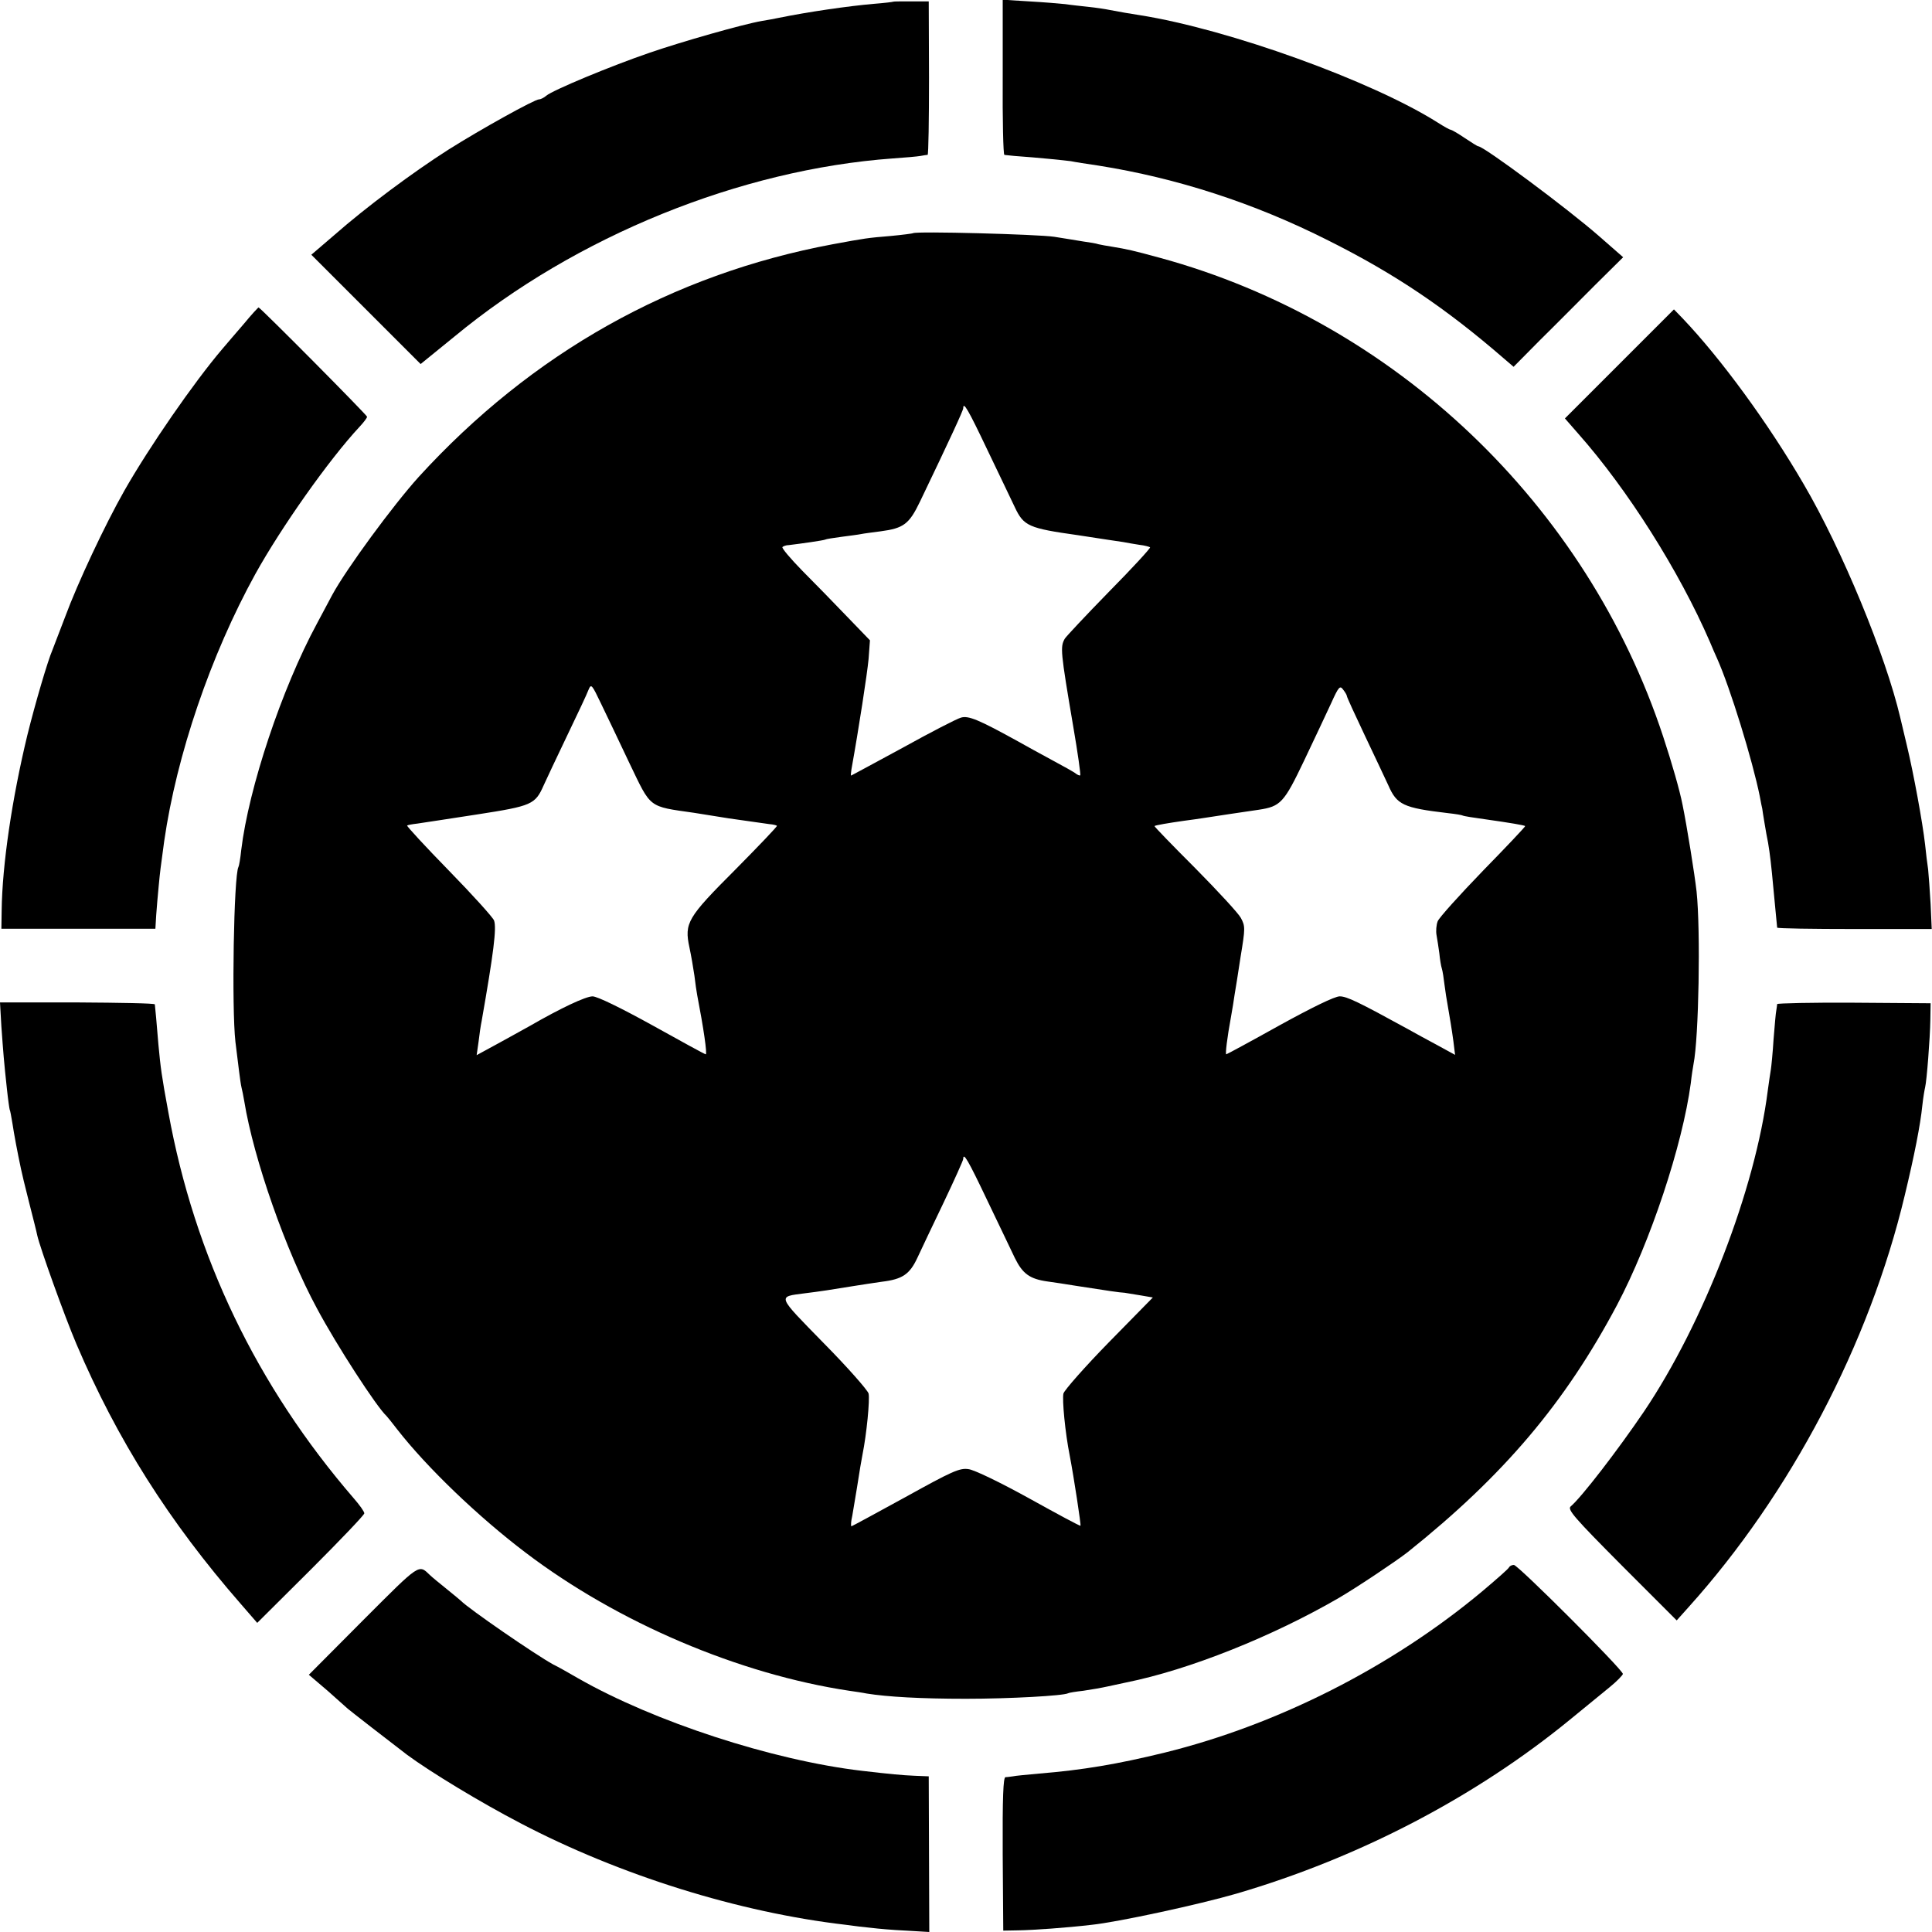
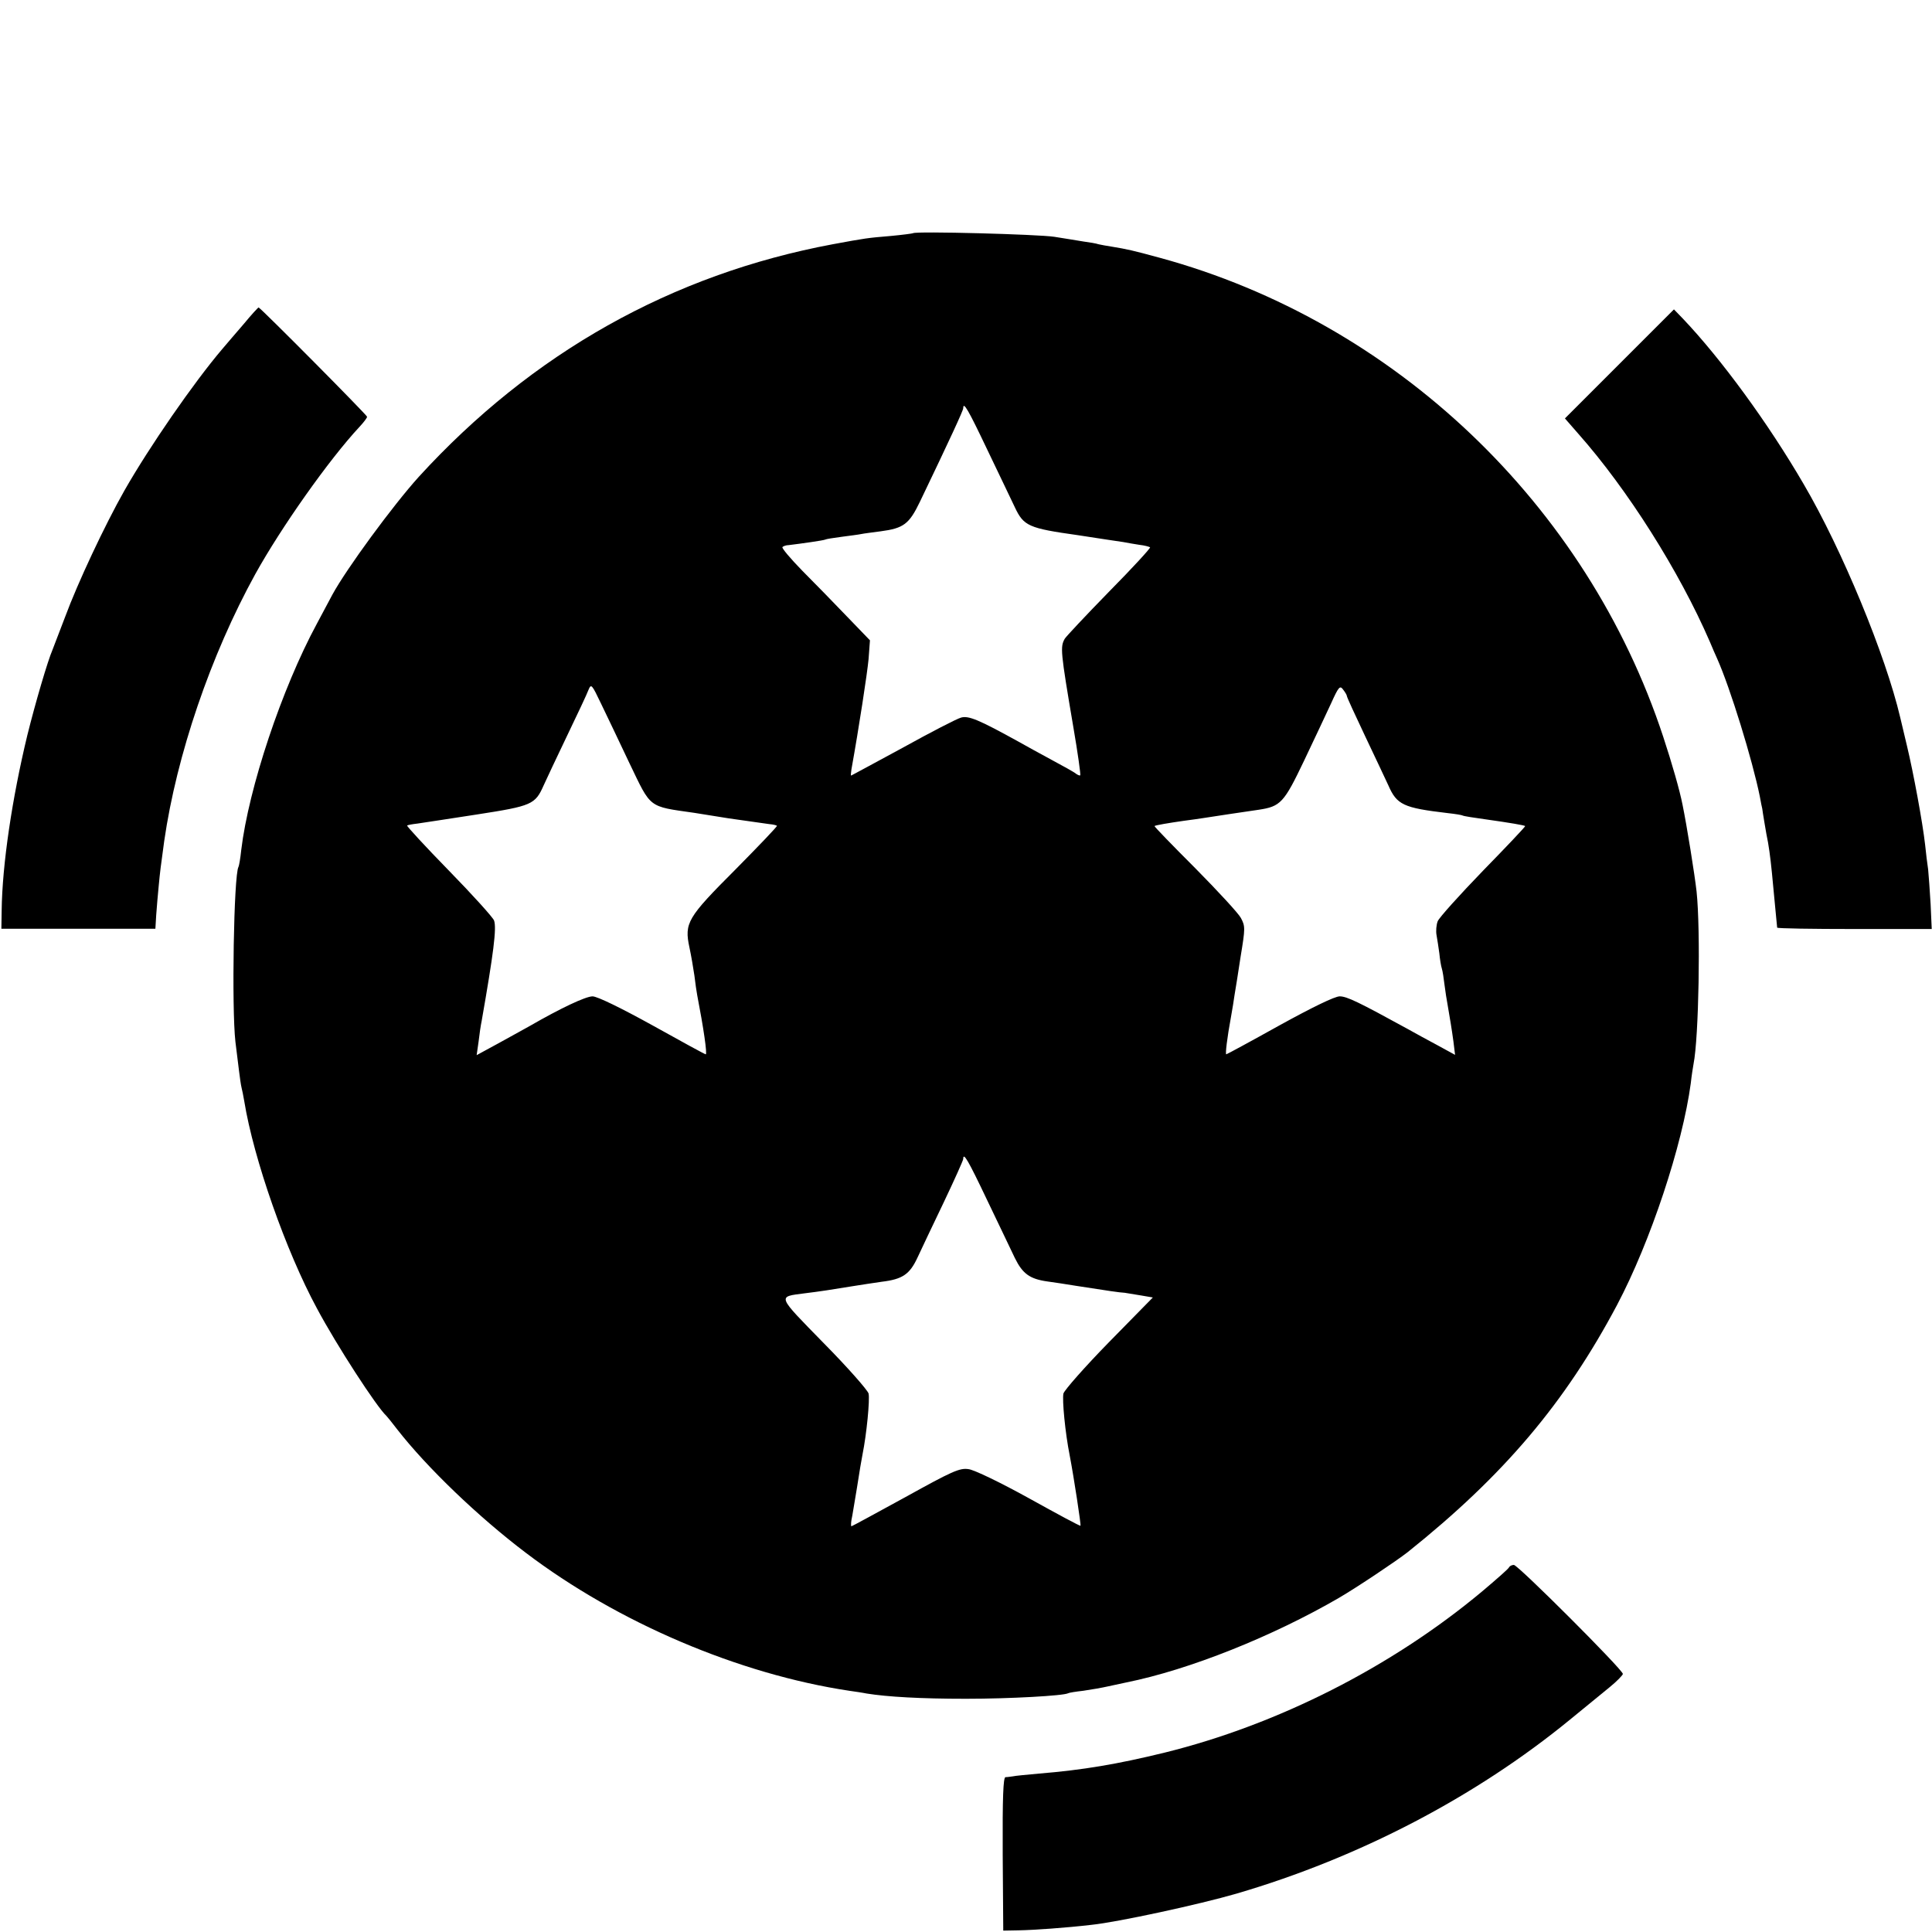
<svg xmlns="http://www.w3.org/2000/svg" version="1.0" width="700pt" height="700pt" viewBox="0 0 700 700" preserveAspectRatio="xMidYMid meet">
  <g transform="translate(0,700) scale(0.1,-0.1)" fill="#000000" stroke="none">
-     <path d="M3237 6994 c-1 -1 -33 -5 -72 -8 -92 -8 -237 -29 -345 -51 -14 -3 -41 -8 -60 -11 -69 -12 -290 -75 -406 -115 -138 -47 -352 -136 -375 -156 -8 -7 -20 -13 -26 -13 -16 0 -209 -107 -328 -182 -130 -83 -298 -208 -413 -309 l-84 -72 198 -198 198 -198 27 22 c15 12 58 47 96 78 440 364 1036 605 1588 645 44 3 89 7 100 9 11 2 23 4 26 4 3 1 5 126 5 279 l-1 277 -63 0 c-35 0 -64 0 -65 -1z" />
-     <path d="M3633 6721 c-1 -155 2 -282 6 -282 3 -1 20 -2 36 -4 86 -6 183 -16 205 -19 14 -3 59 -10 100 -16 284 -45 565 -136 832 -271 242 -121 427 -246 637 -428 l35 -30 96 97 c54 53 143 143 199 199 l102 101 -88 77 c-113 99 -417 325 -437 325 -3 0 -25 14 -49 30 -25 17 -48 30 -51 30 -4 0 -25 12 -47 26 -239 151 -757 338 -1079 389 -45 7 -62 10 -110 19 -14 3 -47 8 -75 11 -27 3 -66 7 -85 10 -19 2 -78 7 -131 10 l-96 6 0 -280z" />
    <path d="M3308 6155 c-1 -1 -38 -6 -81 -10 -84 -7 -91 -8 -210 -30 -583 -109 -1090 -394 -1500 -843 -93 -103 -262 -333 -313 -427 -6 -11 -31 -58 -56 -105 -127 -235 -247 -595 -274 -820 -3 -30 -8 -58 -10 -61 -17 -30 -25 -512 -11 -634 4 -33 10 -80 13 -105 3 -25 7 -52 9 -60 2 -8 7 -31 10 -50 34 -209 151 -543 263 -750 72 -135 217 -358 252 -390 3 -3 21 -25 40 -50 107 -137 292 -315 465 -446 333 -253 773 -440 1172 -500 21 -3 49 -7 63 -10 75 -12 195 -19 360 -19 160 0 354 11 370 20 3 2 28 6 55 9 28 4 68 11 90 16 22 5 51 11 65 14 229 46 531 167 772 307 65 38 207 133 248 165 348 278 570 540 759 896 121 229 237 579 267 803 3 28 8 59 10 70 19 94 26 483 11 625 -7 62 -35 237 -51 315 -10 51 -38 149 -70 246 -277 841 -972 1503 -1824 1735 -99 27 -118 31 -172 40 -19 3 -42 7 -50 9 -8 3 -33 7 -55 10 -22 4 -69 11 -105 17 -58 9 -503 21 -512 13z m268 -782 c42 -87 87 -182 101 -211 32 -68 50 -76 228 -101 77 -12 151 -23 165 -25 14 -3 40 -7 58 -10 19 -2 36 -7 39 -9 2 -3 -64 -75 -149 -161 -84 -86 -156 -163 -160 -170 -17 -30 -16 -44 31 -321 16 -93 27 -172 25 -174 -2 -2 -9 1 -16 6 -7 6 -47 28 -88 50 -41 22 -95 52 -120 66 -143 79 -181 95 -208 87 -15 -4 -110 -53 -211 -109 -102 -55 -186 -101 -187 -101 -2 0 -1 10 1 23 27 150 57 346 62 399 l5 68 -83 86 c-46 48 -119 123 -162 166 -43 44 -76 83 -72 86 3 3 13 7 23 7 42 5 127 17 132 20 3 2 29 6 59 10 30 4 62 8 71 10 9 2 41 6 71 10 83 11 103 26 142 107 109 227 157 331 157 339 0 26 18 -5 86 -148z m-1295 -1139 c79 -164 66 -155 234 -179 44 -7 120 -19 125 -20 6 -1 112 -16 148 -21 13 -1 25 -4 27 -6 2 -2 -66 -73 -150 -158 -175 -175 -186 -194 -167 -283 6 -28 14 -74 18 -102 3 -27 8 -59 10 -70 23 -119 37 -215 31 -215 -3 0 -89 47 -193 105 -114 63 -200 105 -217 105 -25 0 -116 -43 -227 -107 -19 -11 -71 -39 -114 -63 l-79 -43 7 49 c3 27 8 60 11 74 43 245 55 338 45 365 -4 11 -78 93 -163 180 -86 88 -154 162 -152 164 3 2 19 5 37 7 18 3 115 17 216 33 200 31 211 36 242 106 10 22 48 103 85 180 37 77 72 151 77 165 10 24 12 21 46 -50 20 -41 66 -138 103 -216z m2599 244 c0 -4 30 -69 66 -145 36 -76 74 -156 84 -178 31 -71 54 -82 215 -101 28 -3 52 -7 55 -9 3 -2 41 -8 85 -14 85 -12 138 -21 141 -24 2 -1 -67 -74 -153 -162 -85 -88 -159 -170 -164 -183 -5 -13 -7 -36 -4 -51 3 -15 7 -45 10 -65 2 -21 6 -46 9 -55 3 -9 7 -36 10 -61 3 -25 8 -54 10 -65 9 -52 16 -94 22 -138 l6 -49 -64 35 c-34 18 -83 45 -108 59 -177 97 -220 118 -246 118 -18 0 -100 -40 -218 -105 -104 -58 -191 -105 -193 -105 -4 0 3 59 17 135 5 28 11 64 13 80 3 17 13 79 22 139 17 103 17 110 1 140 -9 17 -84 98 -166 181 -82 82 -148 150 -147 152 3 3 50 11 106 19 25 3 57 8 71 10 39 6 150 23 200 30 80 12 92 25 165 178 37 78 81 171 98 208 27 60 32 65 43 50 7 -9 14 -20 14 -24z m-1304 -1825 c42 -87 87 -182 101 -211 28 -57 54 -76 118 -85 22 -3 69 -10 105 -16 116 -18 155 -24 175 -25 11 -2 38 -6 61 -10 l41 -7 -159 -162 c-87 -89 -161 -173 -165 -186 -5 -22 6 -141 23 -226 15 -78 41 -250 39 -253 -2 -2 -85 43 -186 99 -103 57 -200 104 -220 106 -32 5 -60 -8 -228 -101 -106 -58 -194 -106 -196 -106 -2 0 -2 10 0 23 3 12 11 65 20 117 8 52 17 106 20 120 15 74 27 199 22 221 -4 13 -77 96 -163 183 -171 175 -168 167 -69 180 57 7 96 13 175 26 30 5 78 12 105 16 75 9 101 27 129 87 13 28 56 119 95 200 39 82 71 153 71 158 0 26 18 -5 86 -148z" />
    <path d="M883 5826 c-29 -34 -64 -74 -78 -91 -103 -121 -264 -354 -354 -512 -71 -125 -170 -336 -215 -458 -21 -55 -42 -109 -46 -120 -17 -39 -62 -192 -91 -309 -55 -228 -91 -468 -93 -636 l-1 -65 279 0 279 0 3 50 c2 28 6 75 9 105 5 53 7 68 20 163 45 311 168 673 330 967 93 168 267 415 378 534 15 16 27 32 27 36 0 6 -382 391 -393 396 -1 1 -26 -26 -54 -60z" />
    <path d="M5868 5682 l-198 -198 48 -55 c179 -202 366 -498 477 -754 9 -22 21 -49 26 -60 48 -107 129 -371 155 -500 4 -22 8 -42 9 -45 0 -3 4 -26 8 -51 4 -25 10 -58 13 -72 7 -41 12 -85 19 -162 9 -92 13 -139 14 -146 1 -3 127 -5 281 -5 l279 0 -4 90 c-3 50 -7 107 -9 126 -3 19 -8 60 -11 90 -9 80 -42 259 -66 359 -11 47 -22 93 -24 101 -53 226 -211 609 -350 846 -128 220 -299 454 -439 601 l-31 32 -197 -197z" />
-     <path d="M5 3281 c7 -96 9 -125 20 -226 4 -38 9 -72 10 -75 2 -3 6 -26 10 -50 6 -40 18 -104 31 -165 2 -11 15 -65 29 -120 14 -55 28 -110 30 -121 10 -45 99 -293 142 -394 147 -345 335 -643 596 -942 l59 -68 194 193 c107 107 194 198 194 204 0 6 -17 30 -38 54 -352 408 -577 876 -672 1399 -25 135 -28 161 -36 245 -6 77 -12 137 -13 146 -1 4 -127 6 -281 7 l-280 0 5 -87z" />
-     <path d="M6439 3362 c0 -4 -2 -14 -3 -22 -2 -8 -6 -55 -10 -105 -3 -49 -8 -99 -10 -111 -2 -12 -7 -45 -11 -75 -45 -357 -232 -842 -449 -1164 -95 -140 -226 -310 -265 -343 -13 -11 12 -40 184 -213 l200 -200 43 48 c369 410 655 954 783 1491 35 145 57 257 64 327 3 28 8 57 10 65 6 24 18 179 19 245 l1 60 -277 2 c-153 1 -278 -2 -279 -5z" />
-     <path d="M1317 1131 l-198 -199 68 -58 c37 -33 70 -62 73 -65 4 -4 161 -126 215 -167 84 -62 265 -172 411 -248 359 -188 790 -323 1179 -368 28 -4 69 -9 92 -11 23 -3 80 -8 126 -10 l84 -5 -1 282 -1 282 -50 2 c-47 2 -89 6 -192 18 -324 38 -753 178 -1028 335 -33 19 -73 42 -90 50 -66 36 -308 203 -335 231 -3 3 -26 22 -52 43 -26 21 -53 43 -60 50 -42 40 -34 45 -241 -162z" />
    <path d="M5468 1322 c-1 -5 -46 -44 -98 -88 -328 -274 -741 -483 -1150 -584 -172 -42 -296 -63 -455 -76 -44 -4 -87 -8 -95 -10 -8 -1 -20 -3 -27 -3 -8 -1 -11 -72 -10 -279 l2 -277 55 1 c55 1 171 9 265 20 96 10 391 74 525 113 444 130 866 350 1209 631 53 43 117 96 143 117 26 21 47 43 48 48 0 15 -380 395 -395 395 -7 0 -15 -4 -17 -8z" />
  </g>
</svg>